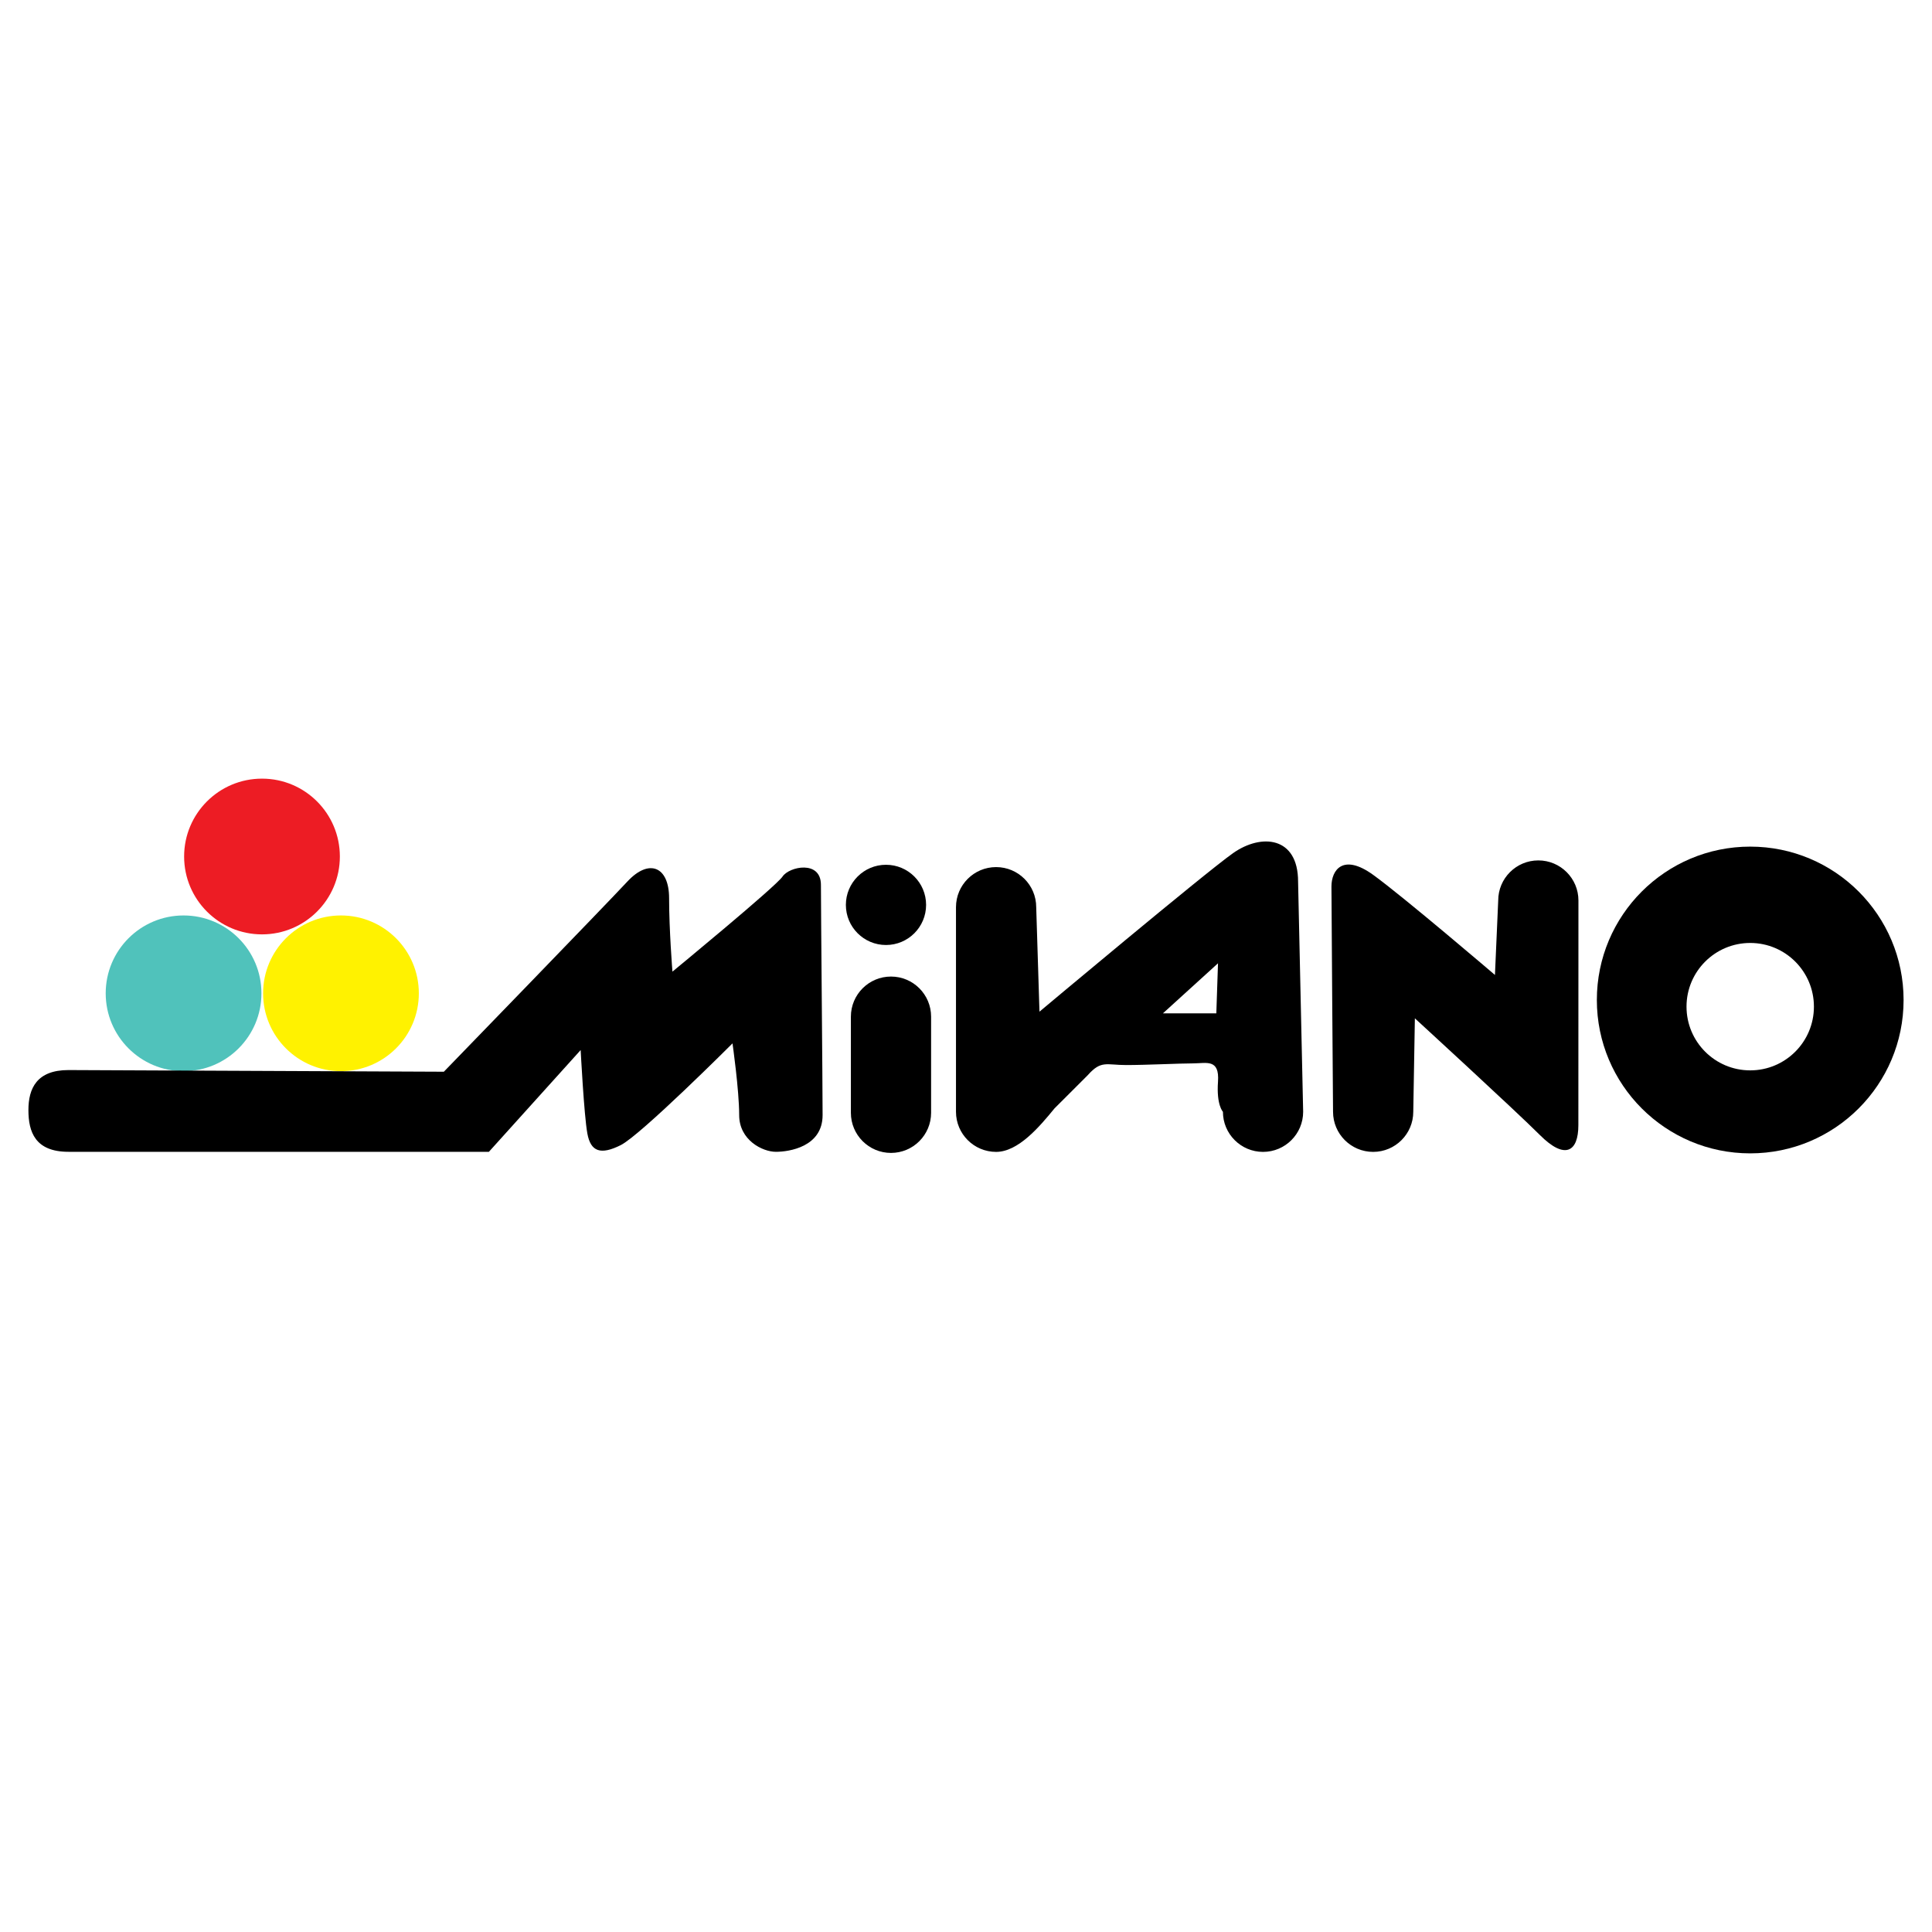
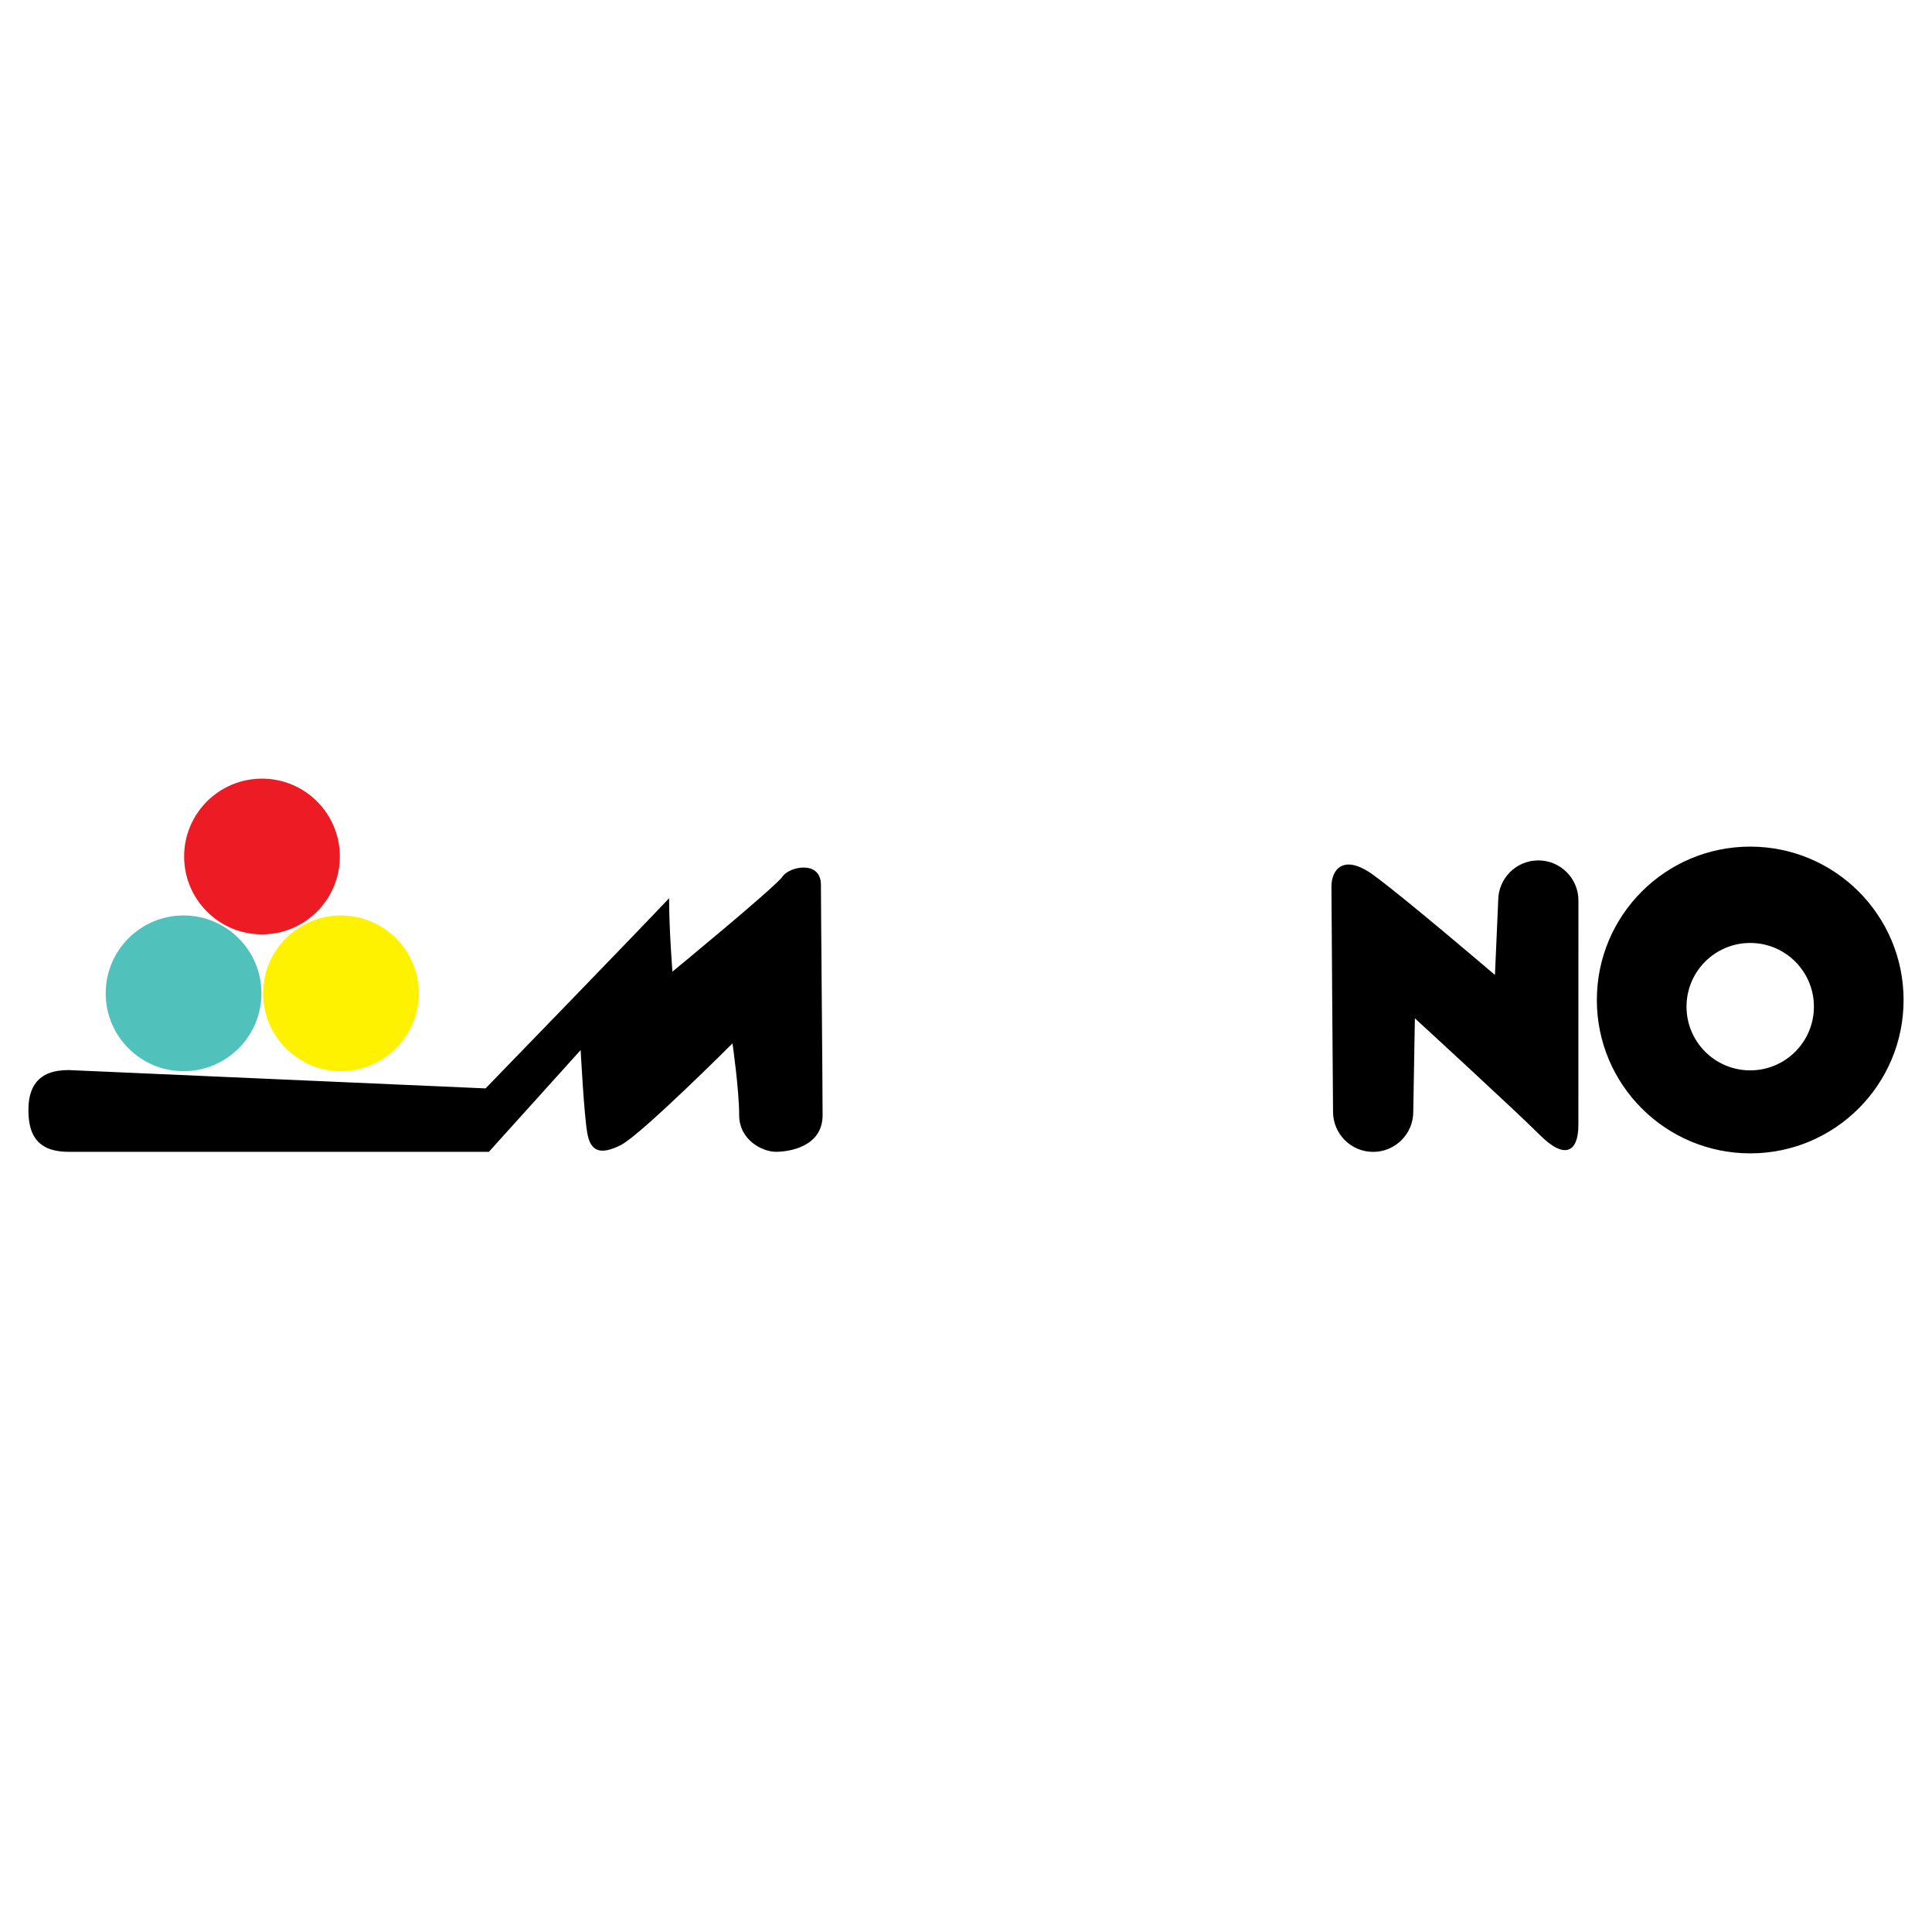
<svg xmlns="http://www.w3.org/2000/svg" version="1.0" id="Layer_1" x="0px" y="0px" width="192.756px" height="192.756px" viewBox="0 0 192.756 192.756" enable-background="new 0 0 192.756 192.756" xml:space="preserve">
  <g>
    <polygon fill-rule="evenodd" clip-rule="evenodd" fill="#FFFFFF" points="0,0 192.756,0 192.756,192.756 0,192.756 0,0  " />
    <path fill-rule="evenodd" clip-rule="evenodd" fill="#50C2BB" d="M18.315,91.335c4.291,0,7.769,3.478,7.769,7.769   c0,4.289-3.478,7.768-7.769,7.768s-7.769-3.479-7.769-7.768C10.547,94.813,14.025,91.335,18.315,91.335L18.315,91.335z" />
    <path fill-rule="evenodd" clip-rule="evenodd" fill="#FFF200" d="M34.018,91.335c4.291,0,7.769,3.478,7.769,7.769   c0,4.289-3.478,7.768-7.769,7.768s-7.769-3.479-7.769-7.768C26.249,94.813,29.727,91.335,34.018,91.335L34.018,91.335z" />
    <path fill-rule="evenodd" clip-rule="evenodd" fill="#ED1C24" d="M26.139,77.685c4.291,0,7.769,3.478,7.769,7.769   s-3.479,7.769-7.769,7.769s-7.769-3.478-7.769-7.769S21.848,77.685,26.139,77.685L26.139,77.685z" />
-     <path fill-rule="evenodd" clip-rule="evenodd" d="M6.83,106.76c-3.163,0-3.995,1.832-3.995,3.996s0.666,4.16,3.995,4.16   s41.948,0,41.948,0l9.155-10.152c0,0,0.333,6.49,0.667,8.322c0.333,1.83,1.332,2.164,3.329,1.164   c1.998-0.998,11.153-10.152,11.153-10.152s0.666,4.66,0.666,7.156c0,2.498,2.33,3.662,3.662,3.662c1.332,0,4.661-0.498,4.661-3.662   c0-3.162-0.167-20.474-0.167-22.971s-3.163-1.831-3.828-0.832c-0.666,0.999-10.987,9.488-10.987,9.488s-0.333-4.161-0.333-7.324   c0-3.163-1.998-3.995-4.162-1.664c-2.164,2.33-18.311,18.975-18.311,18.975L6.83,106.76L6.83,106.76z" />
-     <path fill-rule="evenodd" clip-rule="evenodd" d="M88.395,86.279c2.21,0,4.002,1.792,4.002,4.002c0,2.21-1.792,4.002-4.002,4.002   s-4.002-1.792-4.002-4.002C84.393,88.071,86.185,86.279,88.395,86.279L88.395,86.279z" />
+     <path fill-rule="evenodd" clip-rule="evenodd" d="M6.83,106.76c-3.163,0-3.995,1.832-3.995,3.996s0.666,4.16,3.995,4.16   s41.948,0,41.948,0l9.155-10.152c0,0,0.333,6.49,0.667,8.322c0.333,1.83,1.332,2.164,3.329,1.164   c1.998-0.998,11.153-10.152,11.153-10.152s0.666,4.66,0.666,7.156c0,2.498,2.33,3.662,3.662,3.662c1.332,0,4.661-0.498,4.661-3.662   c0-3.162-0.167-20.474-0.167-22.971s-3.163-1.831-3.828-0.832c-0.666,0.999-10.987,9.488-10.987,9.488s-0.333-4.161-0.333-7.324   c-2.164,2.33-18.311,18.975-18.311,18.975L6.83,106.76L6.83,106.76z" />
    <path fill-rule="evenodd" clip-rule="evenodd" d="M132.998,110.922c0,2.209,1.792,4.002,4.002,4.002s4.002-1.793,4.002-4.002   l0.16-9.322c0,0,9.987,9.156,12.484,11.652s3.828,1.664,3.828-0.998c0-2.664,0.007-22.409,0.007-22.409   c0-2.21-1.792-4.002-4.002-4.002s-4.002,1.792-4.002,4.002l-0.326,7.426c0,0-9.155-7.823-12.151-9.987s-4.161-0.5-4.161,1.165   S132.998,110.922,132.998,110.922L132.998,110.922z" />
-     <path fill-rule="evenodd" clip-rule="evenodd" d="M92.896,111.025c0,2.209-1.792,4.002-4.002,4.002   c-2.21,0-4.001-1.793-4.001-4.002v-9.592c0-2.211,1.792-4.002,4.001-4.002c2.21,0,4.002,1.791,4.002,4.002V111.025L92.896,111.025z   " />
-     <path fill-rule="evenodd" clip-rule="evenodd" d="M105.206,110.588c-1.498,1.832-3.615,4.336-5.825,4.336   c-2.21,0-4.002-1.793-4.002-4.002V90.511c0-2.21,1.792-4.001,4.002-4.001c2.21,0,4.002,1.791,4.002,4.001l0.325,10.423   c0,0,16.479-13.815,19.31-15.813s6.492-1.665,6.492,2.83l0.506,22.971c0,2.209-1.791,4.002-4.002,4.002   c-2.21,0-4.002-1.793-4.002-4.002c0,0-0.659-0.666-0.492-2.996c0.166-2.332-1.165-1.832-2.497-1.832s-4.66,0.166-6.658,0.166   c-1.997,0-2.497-0.498-3.829,1L105.206,110.588L105.206,110.588z M121.52,96.107l-5.493,4.993h5.326L121.52,96.107L121.52,96.107z" />
    <path fill-rule="evenodd" clip-rule="evenodd" d="M174.619,94.079c3.511,0,6.356,2.846,6.356,6.355   c0,3.512-2.846,6.357-6.356,6.357c-3.51,0-6.355-2.846-6.355-6.357C168.264,96.924,171.109,94.079,174.619,94.079L174.619,94.079z    M159.318,99.77c0,8.449,6.851,15.301,15.301,15.301c8.451,0,15.302-6.852,15.302-15.301c0-8.451-6.851-15.302-15.302-15.302   C166.169,84.467,159.318,91.318,159.318,99.77L159.318,99.77z" />
  </g>
</svg>